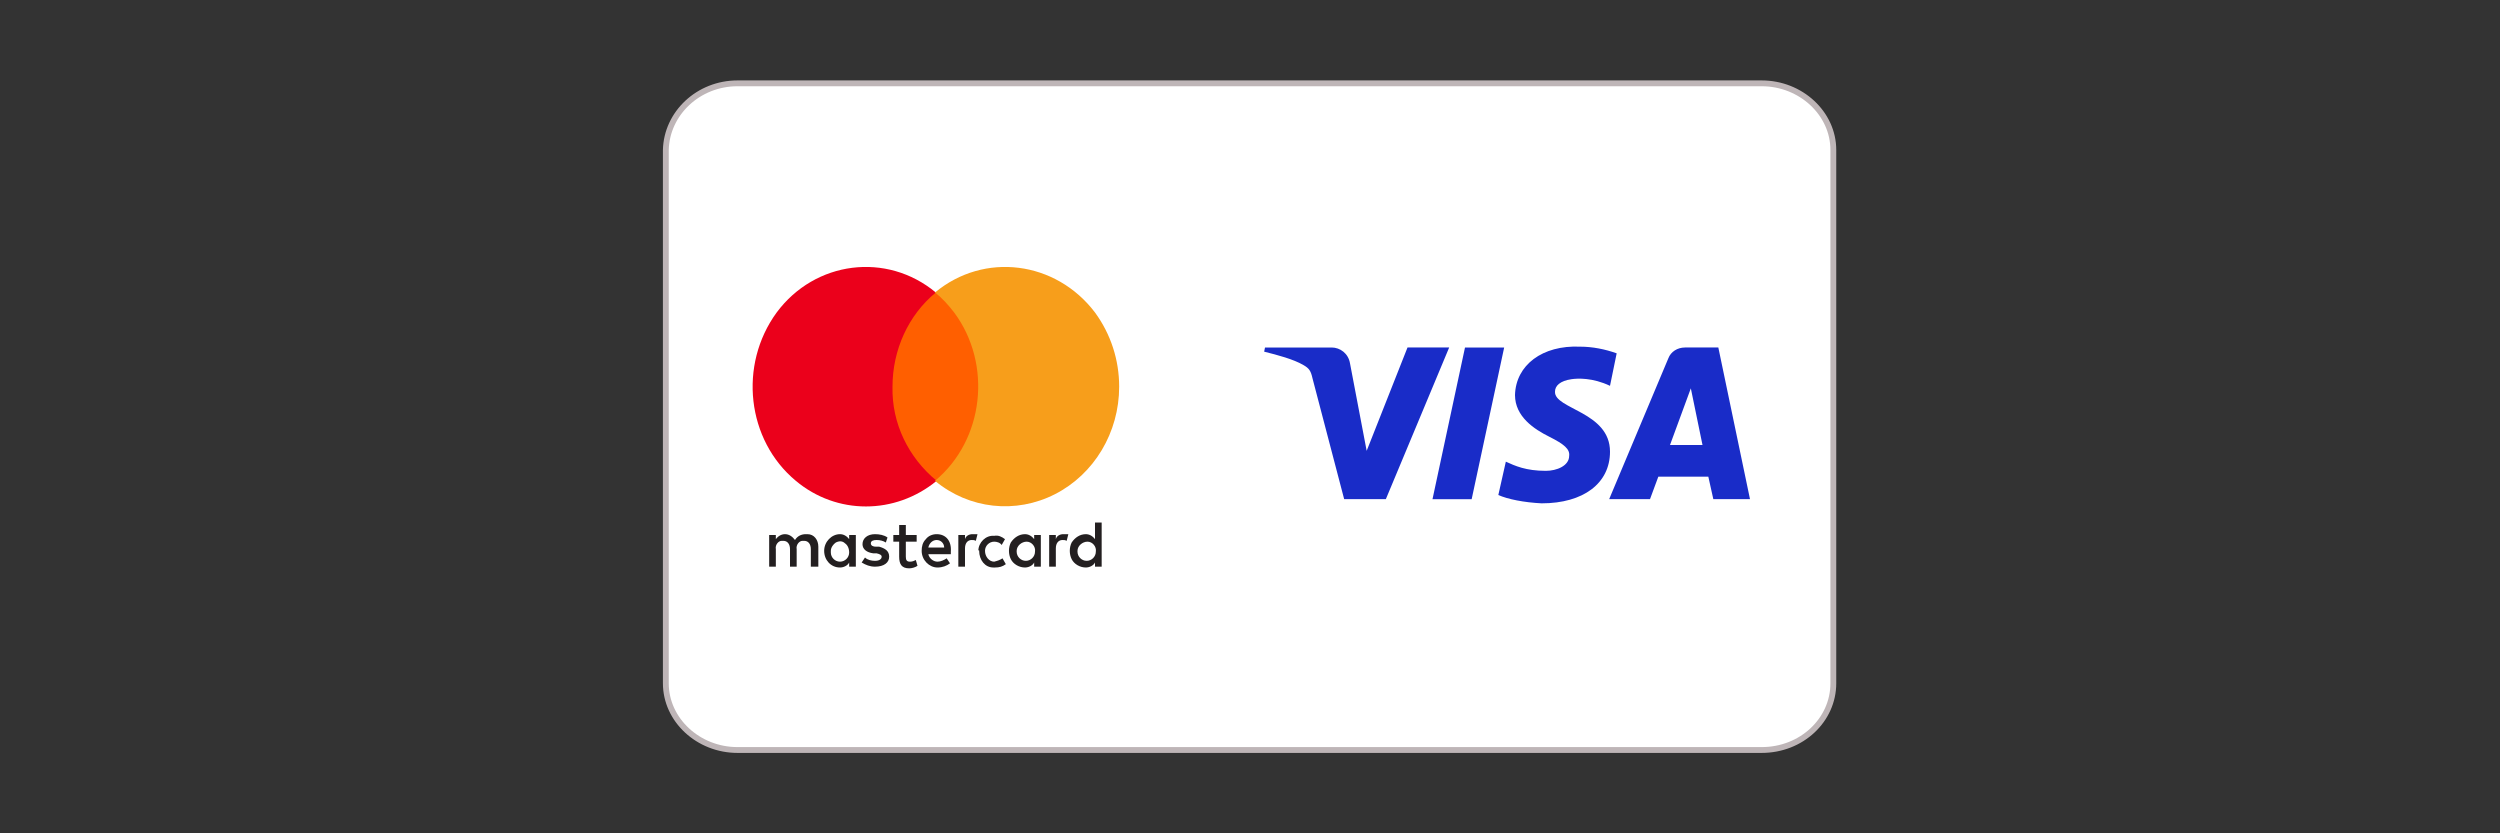
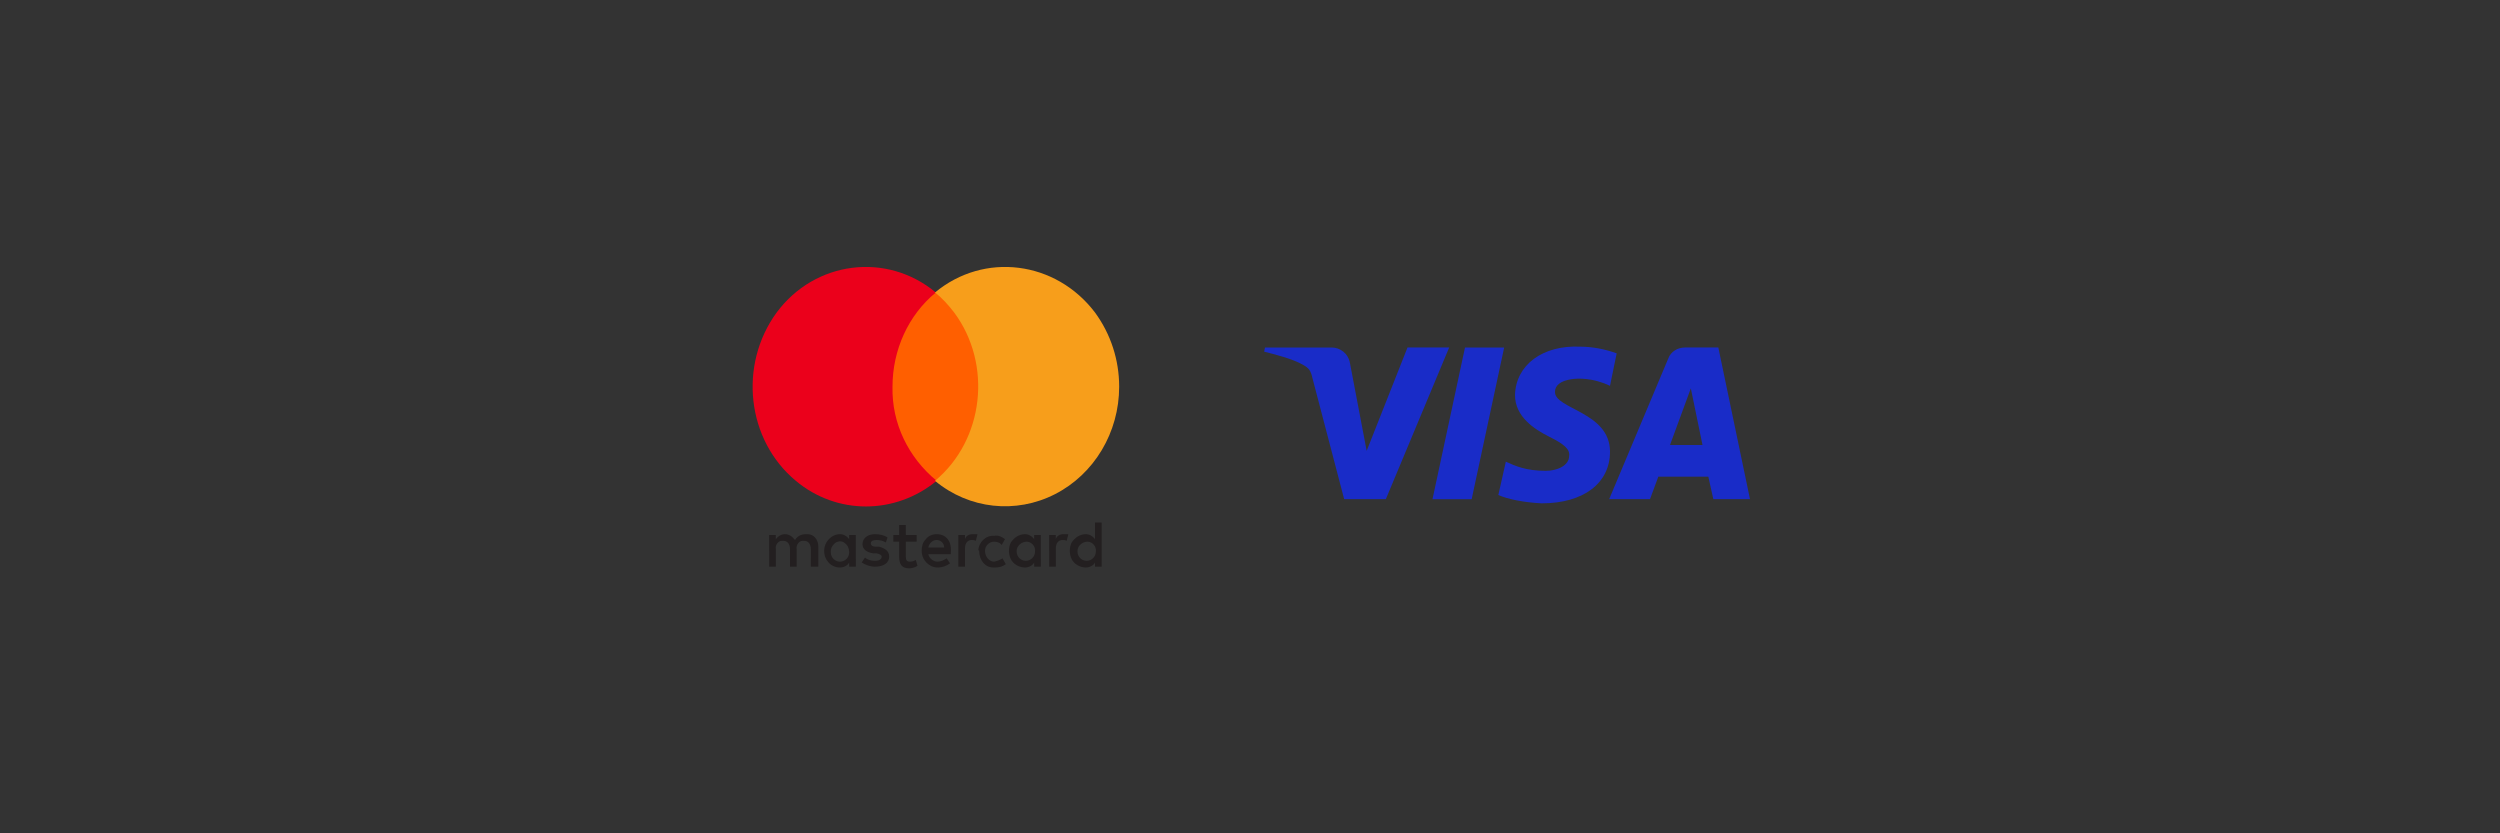
<svg xmlns="http://www.w3.org/2000/svg" version="1.1" id="Layer_1" x="0px" y="0px" viewBox="0 0 300 100" style="enable-background:new 0 0 300 100;" xml:space="preserve">
  <rect x="0" y="0" width="300" height="100" fill="#333333" stroke="none" />
  <style type="text/css">
	.st0{fill-rule:evenodd;clip-rule:evenodd;fill:#FFFFFF;stroke:#BEB5B7;stroke-width:0.7;}
	.st1{fill:#231F20;}
	.st2{fill:#FF5F00;}
	.st3{fill:#EB001B;}
	.st4{fill:#F79E1B;}
	.st5{fill:#192CC8;}
</style>
  <g transform="translate(1 1)">
-     <path class="st0" d="M87.5,9h122.9c4.7,0,8.6,3.6,8.6,8V81c0,4.4-3.8,8-8.6,8H87.5c-4.7,0-8.6-3.6-8.6-8V17C79,12.6,82.8,9,87.5,9z   " />
    <g>
      <path class="st1" d="M97.2,67v-2.4c0-0.8-0.5-1.5-1.3-1.5h-0.2c-0.5,0-1,0.2-1.3,0.7c-0.3-0.4-0.7-0.7-1.2-0.7    c-0.4,0-0.8,0.2-1.1,0.6v-0.5h-0.8V67h0.8v-2.1c-0.1-0.5,0.3-1,0.7-1h0.2c0.5,0,0.8,0.4,0.8,1V67h0.8v-2.1c-0.1-0.5,0.3-1,0.7-1    h0.2c0.5,0,0.8,0.4,0.8,1V67H97.2L97.2,67z M109,63.2h-1.3V62h-0.8v1.2h-0.7v0.8h0.7v1.8c0,0.9,0.3,1.4,1.2,1.4    c0.3,0,0.7-0.1,1-0.3l-0.2-0.7c-0.2,0.1-0.4,0.2-0.7,0.2c-0.4,0-0.5-0.2-0.5-0.6v-1.8h1.3C109,63.9,109,63.2,109,63.2z     M115.7,63.1c-0.4,0-0.8,0.2-0.9,0.6v-0.5H114V67h0.8v-2.2c0-0.6,0.3-1,0.8-1c0.2,0,0.3,0,0.5,0.1l0.2-0.8    C116.1,63.1,115.9,63.1,115.7,63.1L115.7,63.1C115.7,63.1,115.7,63.1,115.7,63.1z M105.5,63.5c-0.4-0.3-1-0.4-1.5-0.4    c-0.9,0-1.5,0.5-1.5,1.2c0,0.6,0.5,1,1.3,1.1l0.4,0c0.4,0.1,0.6,0.2,0.6,0.4c0,0.3-0.3,0.5-0.8,0.5c-0.4,0-0.9-0.1-1.2-0.4    l-0.4,0.6c0.5,0.3,1,0.5,1.6,0.5c1.1,0,1.7-0.5,1.7-1.2s-0.5-1-1.2-1.2l-0.4,0c-0.3,0-0.6-0.1-0.6-0.4s0.3-0.4,0.7-0.4    c0.4,0,0.8,0.1,1.1,0.3L105.5,63.5C105.5,63.5,105.5,63.5,105.5,63.5z M126.6,63.1c-0.4,0-0.8,0.2-0.9,0.6v-0.5h-0.8V67h0.8v-2.2    c0-0.6,0.3-1,0.8-1c0.2,0,0.3,0,0.5,0.1l0.2-0.8C127,63.1,126.8,63.1,126.6,63.1L126.6,63.1z M116.5,65.1c0,1.1,0.7,2,1.7,2h0.2    c0.5,0,0.9-0.1,1.3-0.4l-0.4-0.7c-0.3,0.2-0.6,0.3-1,0.4c-0.6,0-1.1-0.6-1.1-1.3c0-0.6,0.5-1.1,1.1-1.1c0.3,0,0.7,0.1,0.9,0.4    l0.4-0.7c-0.4-0.3-0.8-0.5-1.3-0.4c-1-0.1-1.9,0.8-1.9,1.8C116.5,64.9,116.5,65.1,116.5,65.1z M123.9,65.1v-1.9h-0.8v0.5    c-0.3-0.4-0.7-0.6-1.1-0.6c-0.7,0-1.3,0.4-1.7,1c-0.3,0.6-0.3,1.4,0,2c0.3,0.6,1,1,1.7,1c0.4,0,0.9-0.2,1.1-0.6V67h0.8V65.1    L123.9,65.1z M121,65.1c0-0.6,0.6-1.1,1.2-1.1c0.6,0,1.1,0.6,1,1.2c0,0.6-0.5,1.1-1.1,1.1c-0.6,0-1.1-0.5-1.1-1.1c0,0,0,0,0,0    C121,65.2,121,65.1,121,65.1z M111.4,63.1c-0.5,0-1,0.2-1.3,0.6c-0.4,0.4-0.5,0.9-0.5,1.4c0,1.1,0.9,2,1.9,2    c0.6,0,1.1-0.2,1.5-0.5l-0.4-0.6c-0.3,0.2-0.7,0.4-1.1,0.4c-0.5,0-1-0.4-1.1-0.9h2.7v-0.3C113.2,63.9,112.5,63.1,111.4,63.1    C111.4,63.1,111.4,63.1,111.4,63.1z M111.4,63.8c0.5,0,0.9,0.4,0.9,0.9h-1.9C110.5,64.2,110.9,63.8,111.4,63.8L111.4,63.8z     M131.2,65.1v-3.4h-0.8v2c-0.3-0.4-0.7-0.6-1.1-0.6c-0.7,0-1.3,0.4-1.7,1c-0.3,0.6-0.3,1.4,0,2c0.3,0.6,1,1,1.7,1    c0.4,0,0.9-0.2,1.1-0.6V67h0.8L131.2,65.1L131.2,65.1z M128.3,65.1c0-0.6,0.6-1.1,1.2-1.1c0.6,0,1.1,0.6,1,1.2    c0,0.6-0.5,1.1-1.1,1.1c-0.6,0-1.1-0.5-1.1-1.1c0,0,0,0,0,0L128.3,65.1z M101.7,65.1v-1.9h-0.8v0.5c-0.3-0.4-0.7-0.6-1.1-0.6    c-1,0-1.9,0.9-1.9,2c0,1.1,0.8,2,1.9,2c0.4,0,0.9-0.2,1.1-0.6V67h0.8L101.7,65.1L101.7,65.1z M98.7,65.1c0-0.4,0.3-0.8,0.6-1    c0.4-0.2,0.8-0.2,1.1,0.1c0.3,0.2,0.5,0.6,0.5,1.1c0,0.6-0.5,1.1-1.1,1.1c-0.6,0-1.1-0.5-1.1-1.1c0,0,0,0,0,0L98.7,65.1    C98.7,65.1,98.7,65.1,98.7,65.1z" />
      <path class="st2" d="M105.3,34.1h11.9v22.6h-11.9V34.1z" />
      <path class="st3" d="M106.1,45.4c0-4.4,1.9-8.6,5.2-11.3c-5.9-4.9-14.5-3.8-19.1,2.4c-4.6,6.3-3.6,15.3,2.3,20.2    c4.9,4.1,11.9,4.1,16.9,0C108,53.9,106,49.8,106.1,45.4L106.1,45.4z" />
      <path class="st4" d="M133.3,45.4c0,5.5-3,10.5-7.7,12.9c-4.7,2.4-10.3,1.8-14.4-1.6c5.9-4.9,6.9-14,2.3-20.2    c-0.7-0.9-1.4-1.7-2.3-2.4c5.9-4.9,14.5-3.8,19.2,2.4C132.3,39.1,133.3,42.2,133.3,45.4L133.3,45.4z" />
      <path class="st5" d="M180.8,46.4c0,2.6,2.3,4.1,4.1,5c1.8,0.9,2.5,1.5,2.4,2.3c0,1.2-1.5,1.8-2.8,1.8c-2.4,0-3.7-0.6-4.8-1.1    l-0.9,4c1.1,0.5,3.1,0.9,5.2,1c5,0,8.2-2.4,8.2-6.2c0-4.8-6.7-5.1-6.6-7.2c0-0.7,0.6-1.3,2-1.5c0.7-0.1,2.5-0.2,4.6,0.8l0.8-3.9    c-1.4-0.5-2.9-0.8-4.4-0.8C184.1,40.4,180.9,42.8,180.8,46.4 M201.2,40.7c-0.9,0-1.7,0.5-2,1.3l-7.1,16.9h4.9l1-2.7h6l0.6,2.7h4.4    l-3.8-18.2L201.2,40.7 M201.9,45.6l1.4,6.8h-3.9L201.9,45.6 M174.8,40.7l-3.9,18.2h4.7l3.9-18.2H174.8 M167.9,40.7l-4.9,12.4    l-2-10.5c-0.2-1.2-1.2-1.9-2.2-1.9h-8l-0.1,0.5c1.6,0.4,3.5,0.9,4.7,1.6c0.7,0.4,0.9,0.7,1.1,1.6l3.8,14.5h5l7.6-18.2H167.9" />
    </g>
  </g>
</svg>